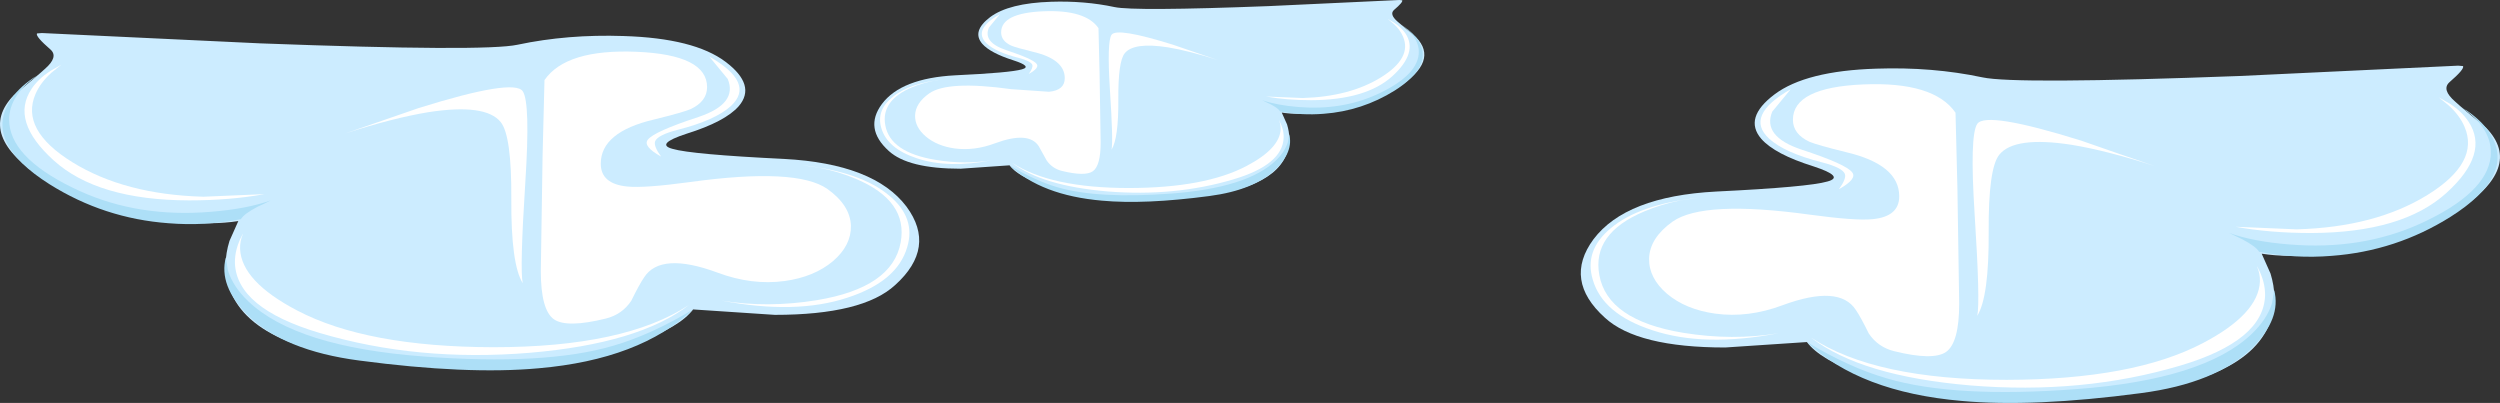
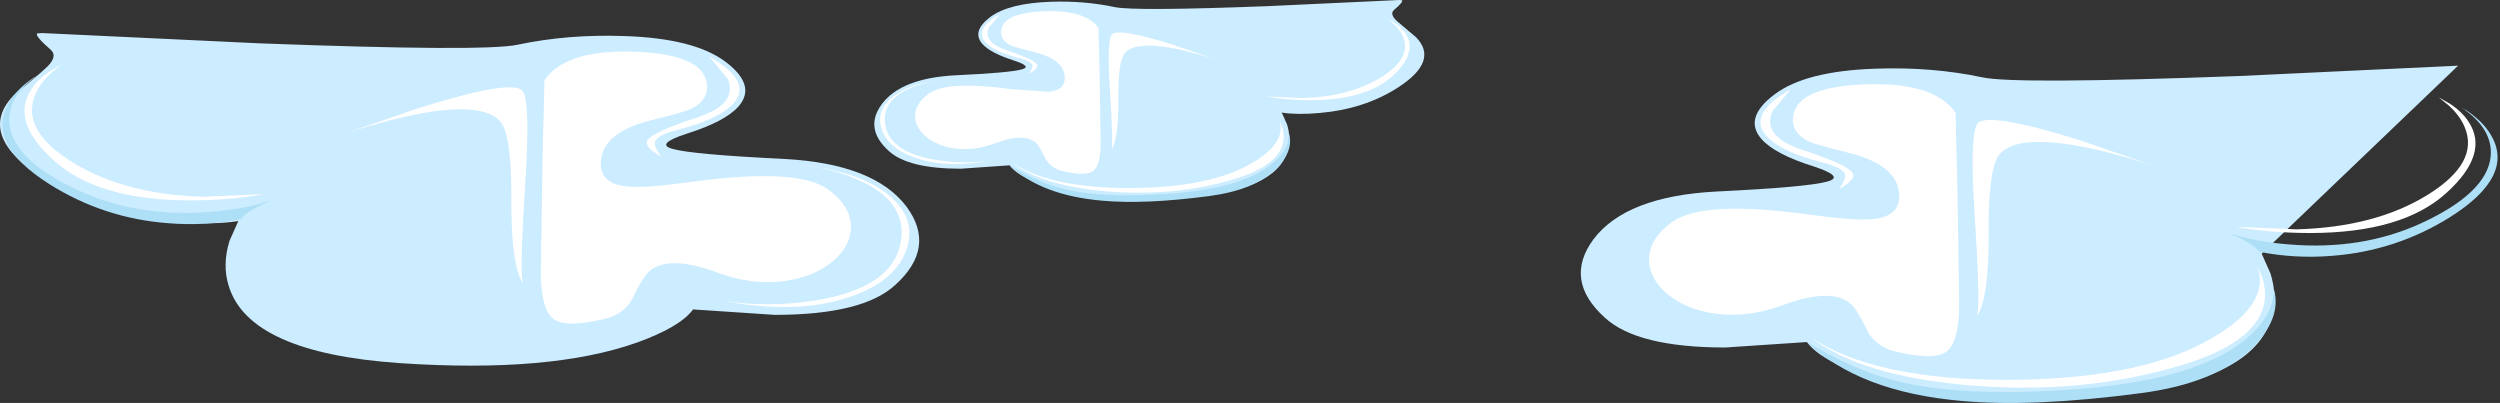
<svg xmlns="http://www.w3.org/2000/svg" height="148.2px" width="919.45px">
  <rect width="100%" height="100%" fill="#333333" stroke="none" />
  <g transform="matrix(1.0, 0.0, 0.0, 1.0, 303.55, 71.15)">
-     <path d="M425.55 -42.7 Q407.15 -46.6 386.55 -45.9 360.6 -45.1 349.1 -36.45 337.6 -27.8 344.2 -20.1 349.2 -14.4 363.45 -9.95 375.05 -6.15 368.55 -4.4 361.55 -2.35 327.55 -0.7 294.4 1.05 282.5 16.85 271.4 31.9 286.7 45.7 298.6 56.65 330.95 56.65 L361.0 54.65 Q365.75 61.1 381.55 66.8 413.35 78.15 468.85 74.4 524.35 70.6 531.8 45.95 534.2 38.25 531.5 29.45 L528.25 22.15 Q537.75 23.65 551.55 22.4 578.85 20.1 599.6 6.85 625.0 -9.5 610.8 -24.15 602.55 -30.9 599.45 -33.75 594.3 -38.2 597.3 -40.9 602.95 -45.8 602.3 -46.85 L600.5 -47.0 520.15 -43.2 Q437.45 -40.1 425.55 -42.7" fill="#ccecff" fill-rule="evenodd" stroke="none" />
+     <path d="M425.55 -42.7 Q407.15 -46.6 386.55 -45.9 360.6 -45.1 349.1 -36.45 337.6 -27.8 344.2 -20.1 349.2 -14.4 363.45 -9.95 375.05 -6.15 368.55 -4.4 361.55 -2.35 327.55 -0.7 294.4 1.05 282.5 16.85 271.4 31.9 286.7 45.7 298.6 56.65 330.95 56.65 L361.0 54.65 Q365.75 61.1 381.55 66.8 413.35 78.15 468.85 74.4 524.35 70.6 531.8 45.95 534.2 38.25 531.5 29.45 L528.25 22.15 L600.5 -47.0 520.15 -43.2 Q437.45 -40.1 425.55 -42.7" fill="#ccecff" fill-rule="evenodd" stroke="none" />
    <path d="M458.3 -17.9 Q471.4 -15.75 489.0 -10.05 475.5 -14.65 461.95 -19.4 426.9 -30.35 423.65 -25.6 420.8 -21.45 422.7 7.95 424.75 39.85 423.65 45.0 428.0 38.0 427.85 14.05 427.7 -9.25 431.75 -14.25 437.3 -21.15 458.3 -17.9" fill="#ffffff" fill-rule="evenodd" stroke="none" />
    <path d="M375.35 -15.2 Q394.95 -10.6 394.95 1.05 394.95 8.5 385.2 9.45 379.0 10.1 362.1 7.8 322.95 2.4 311.6 10.35 303.2 16.35 302.95 23.9 302.8 31.1 309.55 36.9 316.45 42.7 327.3 44.2 339.35 45.85 352.05 41.1 372.9 33.4 379.0 42.85 380.75 45.4 383.75 51.5 387.1 56.5 393.05 58.0 407.4 61.55 412.15 58.3 417.0 54.9 417.0 40.55 L416.35 -1.8 415.65 -29.7 Q407.7 -41.2 381.7 -40.1 355.85 -39.0 355.85 -27.1 355.85 -21.85 361.95 -19.0 364.8 -17.8 375.35 -15.2" fill="#ffffff" fill-rule="evenodd" stroke="none" />
    <path d="M538.4 18.75 Q525.15 17.7 516.35 14.55 L521.1 16.85 Q526.1 19.45 527.3 21.45 540.55 24.05 553.95 22.95 577.65 21.2 597.7 8.6 621.65 -6.55 612.45 -21.7 609.6 -26.45 603.65 -30.5 602.55 -31.05 601.6 -31.7 613.5 -23.75 612.45 -13.45 610.95 -0.05 586.7 11.05 564.95 20.95 538.4 18.75" fill="#addff7" fill-rule="evenodd" stroke="none" />
    <path d="M532.85 35.55 L532.05 40.4 Q530.15 46.35 524.6 51.65 507.0 68.45 460.2 71.95 415.25 75.35 390.35 68.0 376.4 63.95 361.0 54.65 380.5 73.05 417.85 76.3 444.1 78.7 483.75 73.45 511.6 69.8 524.9 56.65 535.55 45.95 532.85 35.55" fill="#addff7" fill-rule="evenodd" stroke="none" />
    <path d="M374.95 -7.2 Q375.6 -5.45 372.75 -1.55 379.55 -5.35 377.65 -7.75 375.45 -10.75 358.95 -16.15 344.5 -21.0 348.25 -30.1 L355.05 -38.35 Q338.0 -28.6 347.05 -20.2 352.75 -14.95 366.7 -11.4 374.0 -9.5 374.95 -7.2" fill="#ffffff" fill-rule="evenodd" stroke="none" />
-     <path d="M288.85 12.8 Q279.0 20.95 282.25 31.75 285.9 44.35 304.15 50.3 323.25 56.65 350.55 51.4 333.65 54.2 315.5 51.25 287.65 46.65 284.65 30.0 281.85 14.7 301.2 6.6 307.25 4.0 314.7 2.5 L321.05 1.6 Q299.3 4.0 288.85 12.8" fill="#ffffff" fill-rule="evenodd" stroke="none" />
    <path d="M526.5 26.75 Q527.7 29.45 527.6 32.45 527.05 44.35 506.6 55.05 481.05 68.45 434.5 68.55 386.05 68.55 362.5 53.0 380.9 67.2 421.1 70.6 462.35 74.0 498.35 63.3 528.95 54.2 529.5 37.55 529.6 32.45 526.75 27.15 L526.5 26.75" fill="#ffffff" fill-rule="evenodd" stroke="none" />
    <path d="M546.4 14.55 Q580.1 14.45 596.2 -0.2 612.15 -14.65 604.3 -26.45 601.9 -30.1 597.4 -33.05 L593.35 -35.35 597.0 -32.4 Q601.05 -28.75 602.85 -24.55 608.5 -11.4 589.3 0.5 570.1 12.4 541.1 13.2 L518.65 12.25 Q531.25 14.55 546.4 14.55" fill="#ffffff" fill-rule="evenodd" stroke="none" />
    <path d="M-113.2 -54.7 Q-94.8 -58.6 -74.2 -57.9 -48.25 -57.1 -36.75 -48.45 -25.25 -39.8 -31.85 -32.1 -36.85 -26.4 -51.1 -21.95 -62.7 -18.15 -56.2 -16.4 -49.2 -14.35 -15.2 -12.7 17.95 -10.95 29.85 4.85 40.95 19.9 25.65 33.7 13.75 44.65 -18.6 44.65 L-48.65 42.65 Q-53.4 49.1 -69.2 54.8 -101.0 66.15 -156.5 62.4 -212.0 58.6 -219.45 33.95 -221.85 26.25 -219.15 17.45 L-215.9 10.15 Q-225.4 11.65 -239.2 10.4 -266.5 8.1 -287.25 -5.15 -312.65 -21.5 -298.45 -36.15 -290.2 -42.9 -287.1 -45.75 -281.95 -50.2 -284.95 -52.9 -290.6 -57.8 -289.95 -58.85 L-288.15 -59.0 -207.8 -55.2 Q-125.1 -52.1 -113.2 -54.7" fill="#ccecff" fill-rule="evenodd" stroke="none" />
    <path d="M-145.95 -29.9 Q-159.05 -27.75 -176.65 -22.05 L-149.6 -31.4 Q-114.55 -42.35 -111.3 -37.6 -108.45 -33.45 -110.35 -4.05 -112.4 27.85 -111.3 33.0 -115.65 26.0 -115.5 2.05 -115.35 -21.25 -119.4 -26.25 -124.95 -33.15 -145.95 -29.9" fill="#ffffff" fill-rule="evenodd" stroke="none" />
    <path d="M-63.0 -27.2 Q-82.6 -22.6 -82.6 -10.95 -82.6 -3.5 -72.85 -2.55 -66.65 -1.9 -49.75 -4.2 -10.6 -9.6 0.75 -1.65 9.15 4.35 9.4 11.9 9.55 19.1 2.8 24.9 -4.1 30.7 -14.95 32.2 -27.0 33.85 -39.7 29.1 -60.55 21.4 -66.65 30.85 -68.4 33.4 -71.4 39.5 -74.75 44.5 -80.7 46.0 -95.05 49.55 -99.8 46.3 -104.65 42.9 -104.65 28.55 L-104.0 -13.8 -103.3 -41.7 Q-95.35 -53.2 -69.35 -52.1 -43.5 -51.0 -43.5 -39.1 -43.5 -33.85 -49.6 -31.0 -52.45 -29.8 -63.0 -27.2" fill="#ffffff" fill-rule="evenodd" stroke="none" />
    <path d="M-226.05 6.75 Q-212.8 5.7 -204.0 2.55 -206.3 3.8 -208.75 4.85 -213.75 7.45 -214.95 9.45 -228.2 12.05 -241.6 10.95 -265.3 9.2 -285.35 -3.4 -309.3 -18.55 -300.1 -33.7 -297.25 -38.45 -291.3 -42.5 -290.2 -43.05 -289.25 -43.7 -301.15 -35.75 -300.1 -25.45 -298.6 -12.05 -274.35 -0.95 -252.6 8.95 -226.05 6.75" fill="#addff7" fill-rule="evenodd" stroke="none" />
-     <path d="M-220.5 23.55 L-219.7 28.4 Q-217.8 34.35 -212.25 39.65 -194.65 56.45 -147.85 59.95 -102.9 63.35 -78.0 56.0 -64.05 51.95 -48.65 42.65 -68.15 61.05 -105.5 64.3 -131.75 66.7 -171.4 61.45 -199.25 57.8 -212.55 44.65 -223.2 33.95 -220.5 23.55" fill="#addff7" fill-rule="evenodd" stroke="none" />
    <path d="M-62.6 -19.2 Q-63.25 -17.45 -60.4 -13.55 -67.2 -17.35 -65.3 -19.75 -63.1 -22.75 -46.6 -28.15 -32.15 -33.0 -35.9 -42.1 L-42.7 -50.35 Q-25.65 -40.6 -34.7 -32.2 -40.4 -26.95 -54.35 -23.4 -61.65 -21.5 -62.6 -19.2" fill="#ffffff" fill-rule="evenodd" stroke="none" />
    <path d="M23.5 0.8 Q33.35 8.95 30.1 19.75 26.45 32.35 8.2 38.3 -10.9 44.65 -38.2 39.4 -21.3 42.2 -3.15 39.25 24.7 34.65 27.7 18.0 30.5 2.7 11.15 -5.4 5.1 -8.0 -2.35 -9.5 L-8.7 -10.4 Q13.05 -8.0 23.5 0.8" fill="#ffffff" fill-rule="evenodd" stroke="none" />
-     <path d="M-214.15 14.75 Q-215.35 17.45 -215.25 20.45 -214.7 32.35 -194.25 43.05 -168.7 56.45 -122.15 56.55 -73.7 56.55 -50.15 41.0 -68.55 55.2 -108.75 58.6 -150.0 62.0 -186.0 51.3 -216.6 42.2 -217.15 25.55 -217.25 20.45 -214.4 15.15 L-214.15 14.75" fill="#ffffff" fill-rule="evenodd" stroke="none" />
    <path d="M-234.05 2.55 Q-267.75 2.45 -283.85 -12.2 -299.8 -26.65 -291.95 -38.45 -289.55 -42.1 -285.05 -45.05 -283.05 -46.15 -281.0 -47.35 L-284.65 -44.4 Q-288.7 -40.75 -290.5 -36.55 -296.15 -23.4 -276.95 -11.5 -257.75 0.4 -228.75 1.2 L-206.3 0.25 Q-218.9 2.55 -234.05 2.55" fill="#ffffff" fill-rule="evenodd" stroke="none" />
    <path d="M106.35 -68.55 Q95.35 -70.9 83.05 -70.5 67.5 -70.0 60.6 -64.85 53.75 -59.65 57.7 -55.05 60.7 -51.65 69.2 -48.95 76.15 -46.7 72.3 -45.65 68.05 -44.4 47.75 -43.45 27.9 -42.4 20.8 -32.9 14.15 -23.95 23.3 -15.65 30.4 -9.1 49.75 -9.1 L67.75 -10.35 Q70.6 -6.45 80.05 -3.05 99.1 3.75 132.3 1.5 165.5 -0.75 169.95 -15.5 171.4 -20.15 169.8 -25.4 L167.85 -29.75 Q173.5 -28.85 181.75 -29.6 198.15 -31.0 210.5 -38.9 225.75 -48.7 217.25 -57.45 L210.45 -63.2 Q207.35 -65.9 209.15 -67.5 212.55 -70.4 212.15 -71.05 L211.1 -71.15 163.0 -68.9 Q113.5 -67.0 106.35 -68.55" fill="#ccecff" fill-rule="evenodd" stroke="none" />
    <path d="M125.95 -53.75 Q133.85 -52.45 144.35 -49.05 L128.15 -54.6 Q107.2 -61.2 105.25 -58.35 103.55 -55.85 104.65 -38.25 105.9 -19.15 105.25 -16.1 107.85 -20.3 107.75 -34.6 107.65 -48.55 110.1 -51.55 113.4 -55.7 125.95 -53.75" fill="#ffffff" fill-rule="evenodd" stroke="none" />
    <path d="M76.35 -52.1 Q88.05 -49.35 88.05 -42.4 88.05 -37.95 82.25 -37.4 L68.4 -38.35 Q45.0 -41.6 38.2 -36.8 33.15 -33.25 33.0 -28.7 32.9 -24.4 36.95 -20.95 41.1 -17.45 47.6 -16.55 54.8 -15.6 62.4 -18.45 74.85 -23.05 78.5 -17.35 L81.35 -12.2 Q83.4 -9.2 86.95 -8.3 95.5 -6.2 98.35 -8.15 101.25 -10.15 101.25 -18.75 L100.85 -44.1 100.45 -60.8 Q95.7 -67.65 80.15 -67.0 64.65 -66.35 64.65 -59.25 64.65 -56.1 68.3 -54.4 70.0 -53.65 76.35 -52.1" fill="#ffffff" fill-rule="evenodd" stroke="none" />
-     <path d="M173.9 -31.8 Q166.0 -32.45 160.7 -34.3 162.1 -33.55 163.55 -32.9 166.55 -31.4 167.25 -30.15 175.2 -28.65 183.25 -29.3 197.4 -30.35 209.4 -37.85 223.7 -46.95 218.2 -56.0 216.5 -58.85 212.95 -61.25 L211.75 -62.0 Q218.85 -57.2 218.2 -51.05 217.3 -43.05 202.8 -36.4 189.8 -30.5 173.9 -31.8" fill="#addff7" fill-rule="evenodd" stroke="none" />
    <path d="M170.6 -21.75 L170.1 -18.85 Q168.95 -15.25 165.65 -12.1 155.15 -2.05 127.1 0.05 100.2 2.05 85.3 -2.3 77.0 -4.75 67.75 -10.35 79.4 0.7 101.75 2.65 117.45 4.1 141.2 0.95 157.9 -1.25 165.8 -9.1 172.2 -15.5 170.6 -21.75" fill="#addff7" fill-rule="evenodd" stroke="none" />
    <path d="M76.1 -47.35 Q76.5 -46.3 74.8 -43.95 78.85 -46.2 77.7 -47.65 76.4 -49.45 66.55 -52.7 57.85 -55.6 60.15 -61.0 L64.2 -65.95 Q54.0 -60.15 59.4 -55.1 62.8 -51.95 71.15 -49.85 75.5 -48.7 76.1 -47.35" fill="#ffffff" fill-rule="evenodd" stroke="none" />
    <path d="M24.6 -35.35 Q18.65 -30.5 20.6 -24.0 22.8 -16.5 33.75 -12.9 45.15 -9.1 61.5 -12.25 51.4 -10.55 40.55 -12.35 23.85 -15.1 22.05 -25.05 20.35 -34.2 31.95 -39.1 35.6 -40.6 40.05 -41.5 L43.85 -42.05 Q30.8 -40.6 24.6 -35.35" fill="#ffffff" fill-rule="evenodd" stroke="none" />
    <path d="M166.8 -27.0 Q167.5 -25.4 167.45 -23.6 167.1 -16.5 154.9 -10.1 139.6 -2.05 111.7 -2.0 82.75 -2.0 68.65 -11.3 79.65 -2.8 103.7 -0.75 128.4 1.25 149.95 -5.15 168.25 -10.55 168.55 -20.55 168.65 -23.6 166.95 -26.75 L166.8 -27.0" fill="#ffffff" fill-rule="evenodd" stroke="none" />
    <path d="M178.7 -34.3 Q198.85 -34.4 208.5 -43.1 218.05 -51.8 213.35 -58.85 211.9 -61.0 209.2 -62.8 L206.8 -64.2 209.0 -62.4 Q211.4 -60.2 212.45 -57.7 215.85 -49.85 204.35 -42.7 192.85 -35.6 175.55 -35.1 L162.1 -35.65 Q169.6 -34.3 178.7 -34.3" fill="#ffffff" fill-rule="evenodd" stroke="none" />
  </g>
</svg>